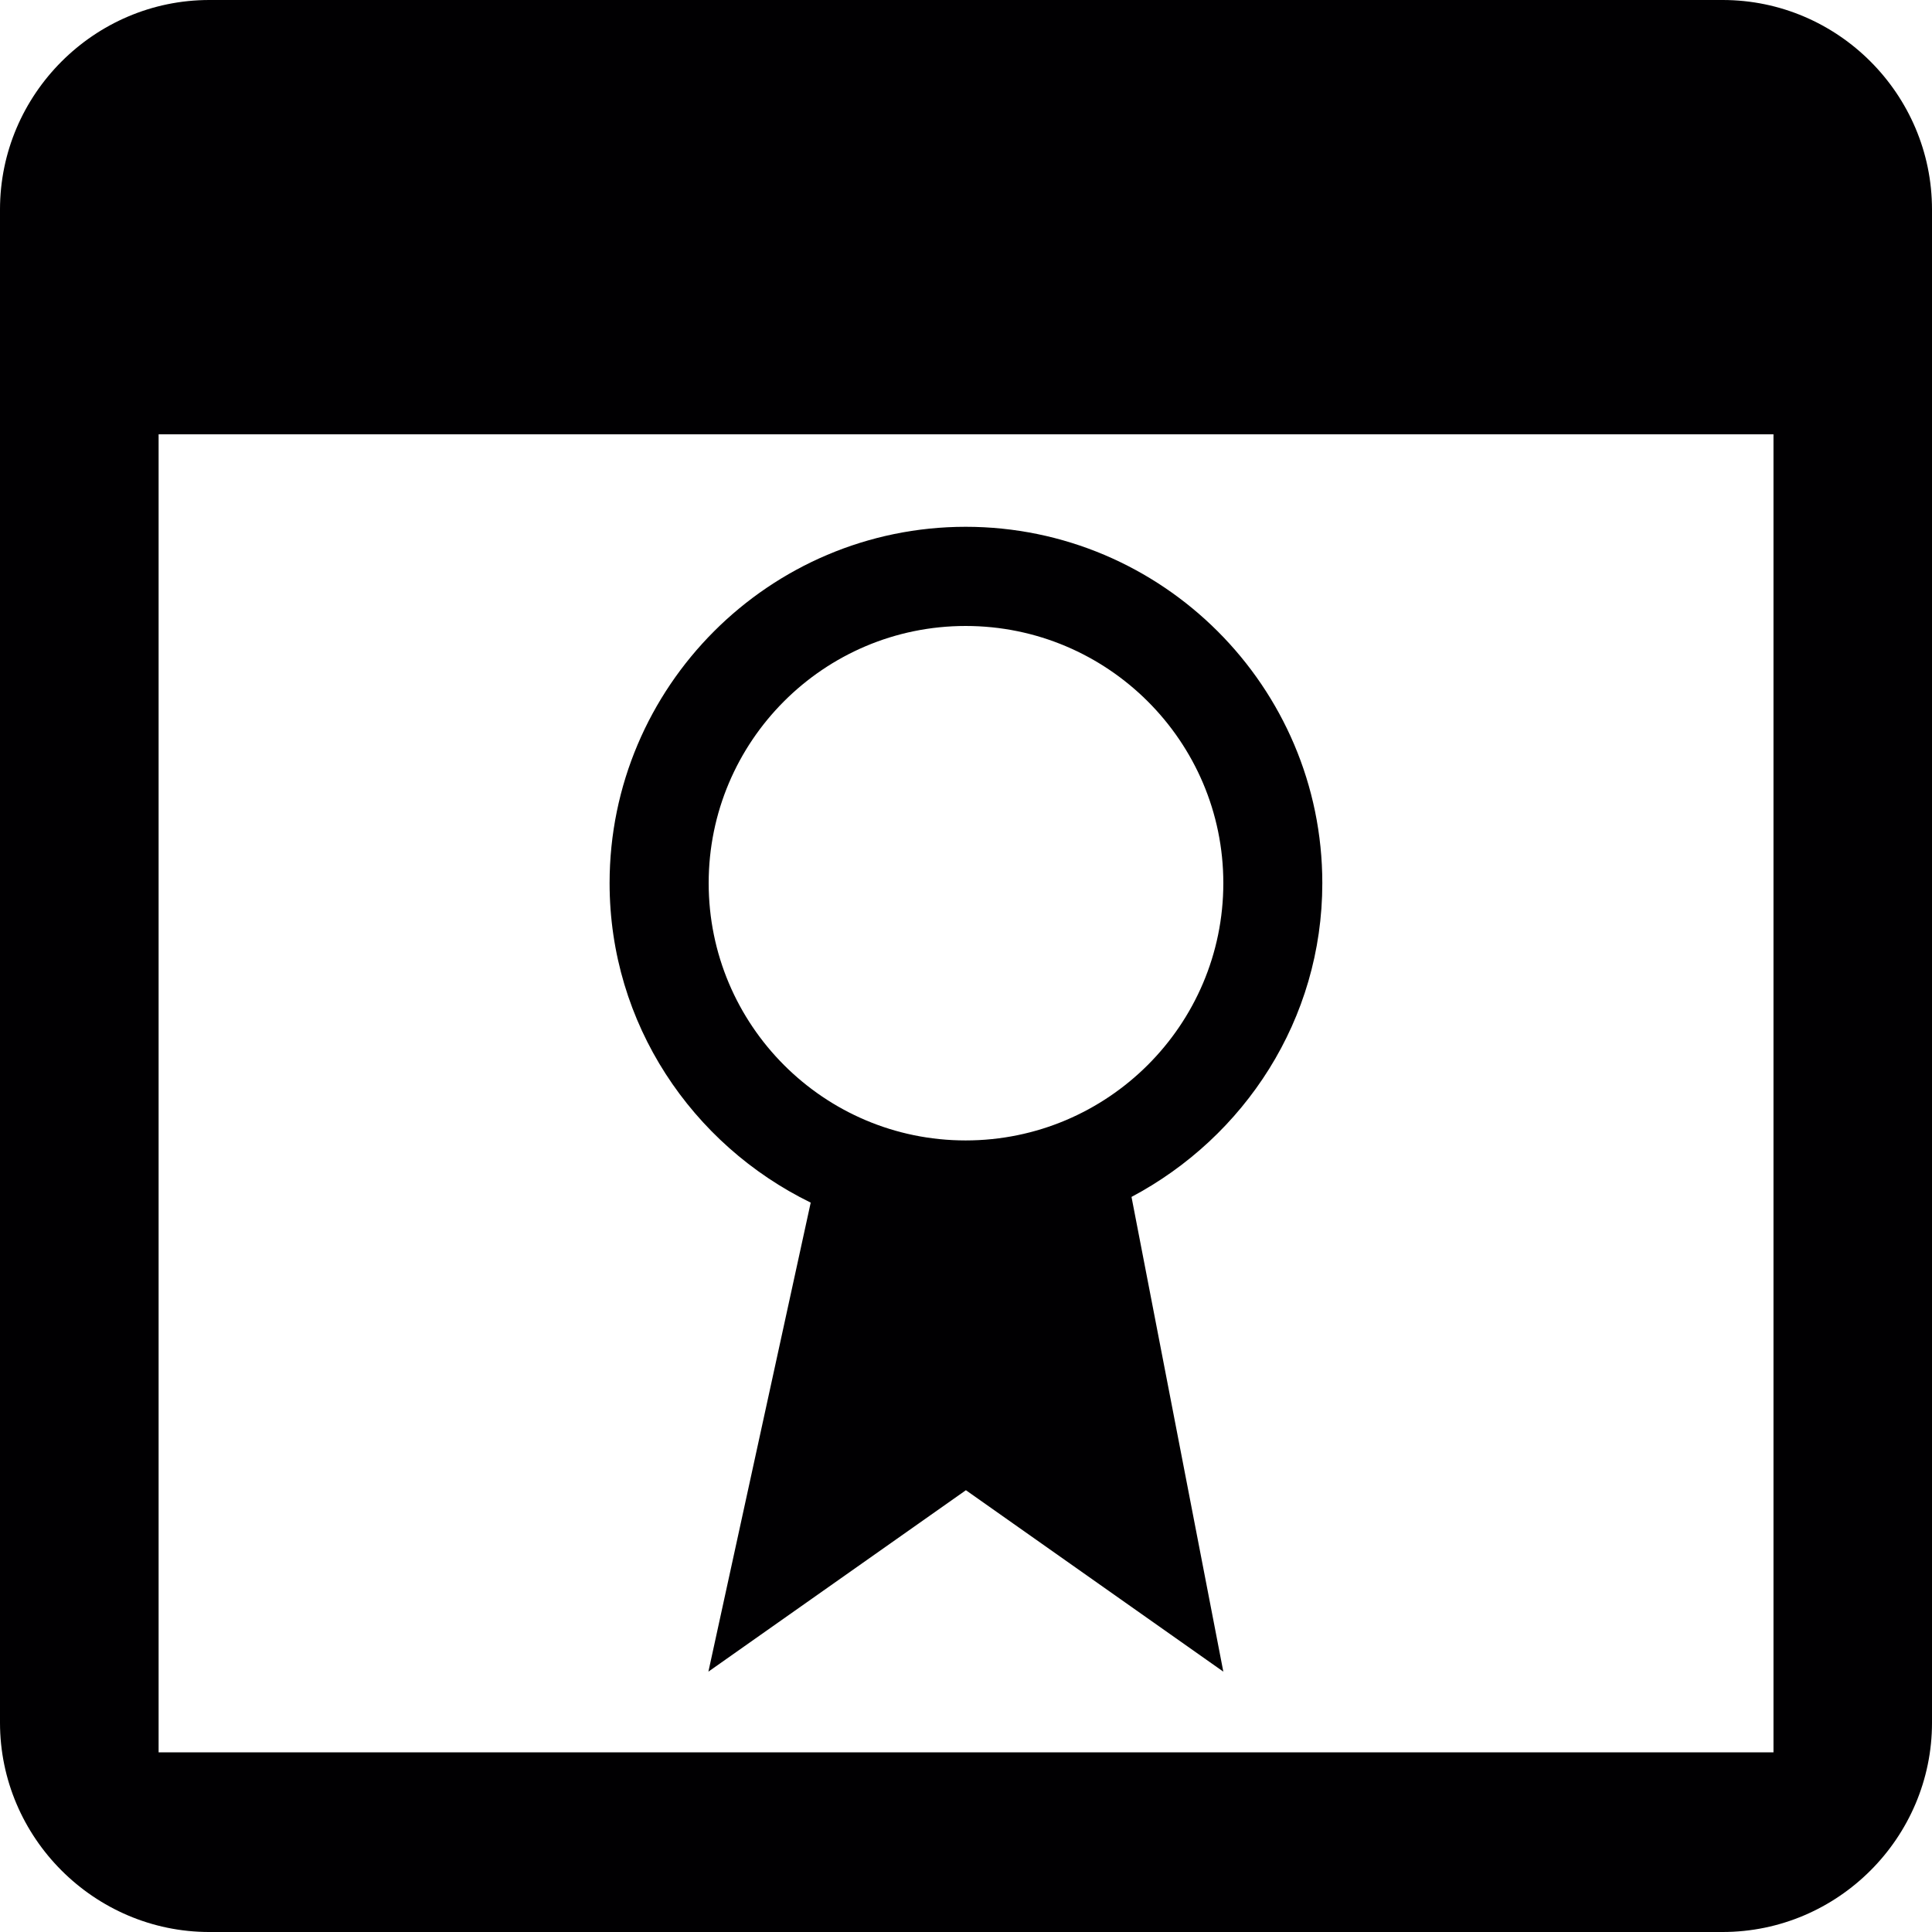
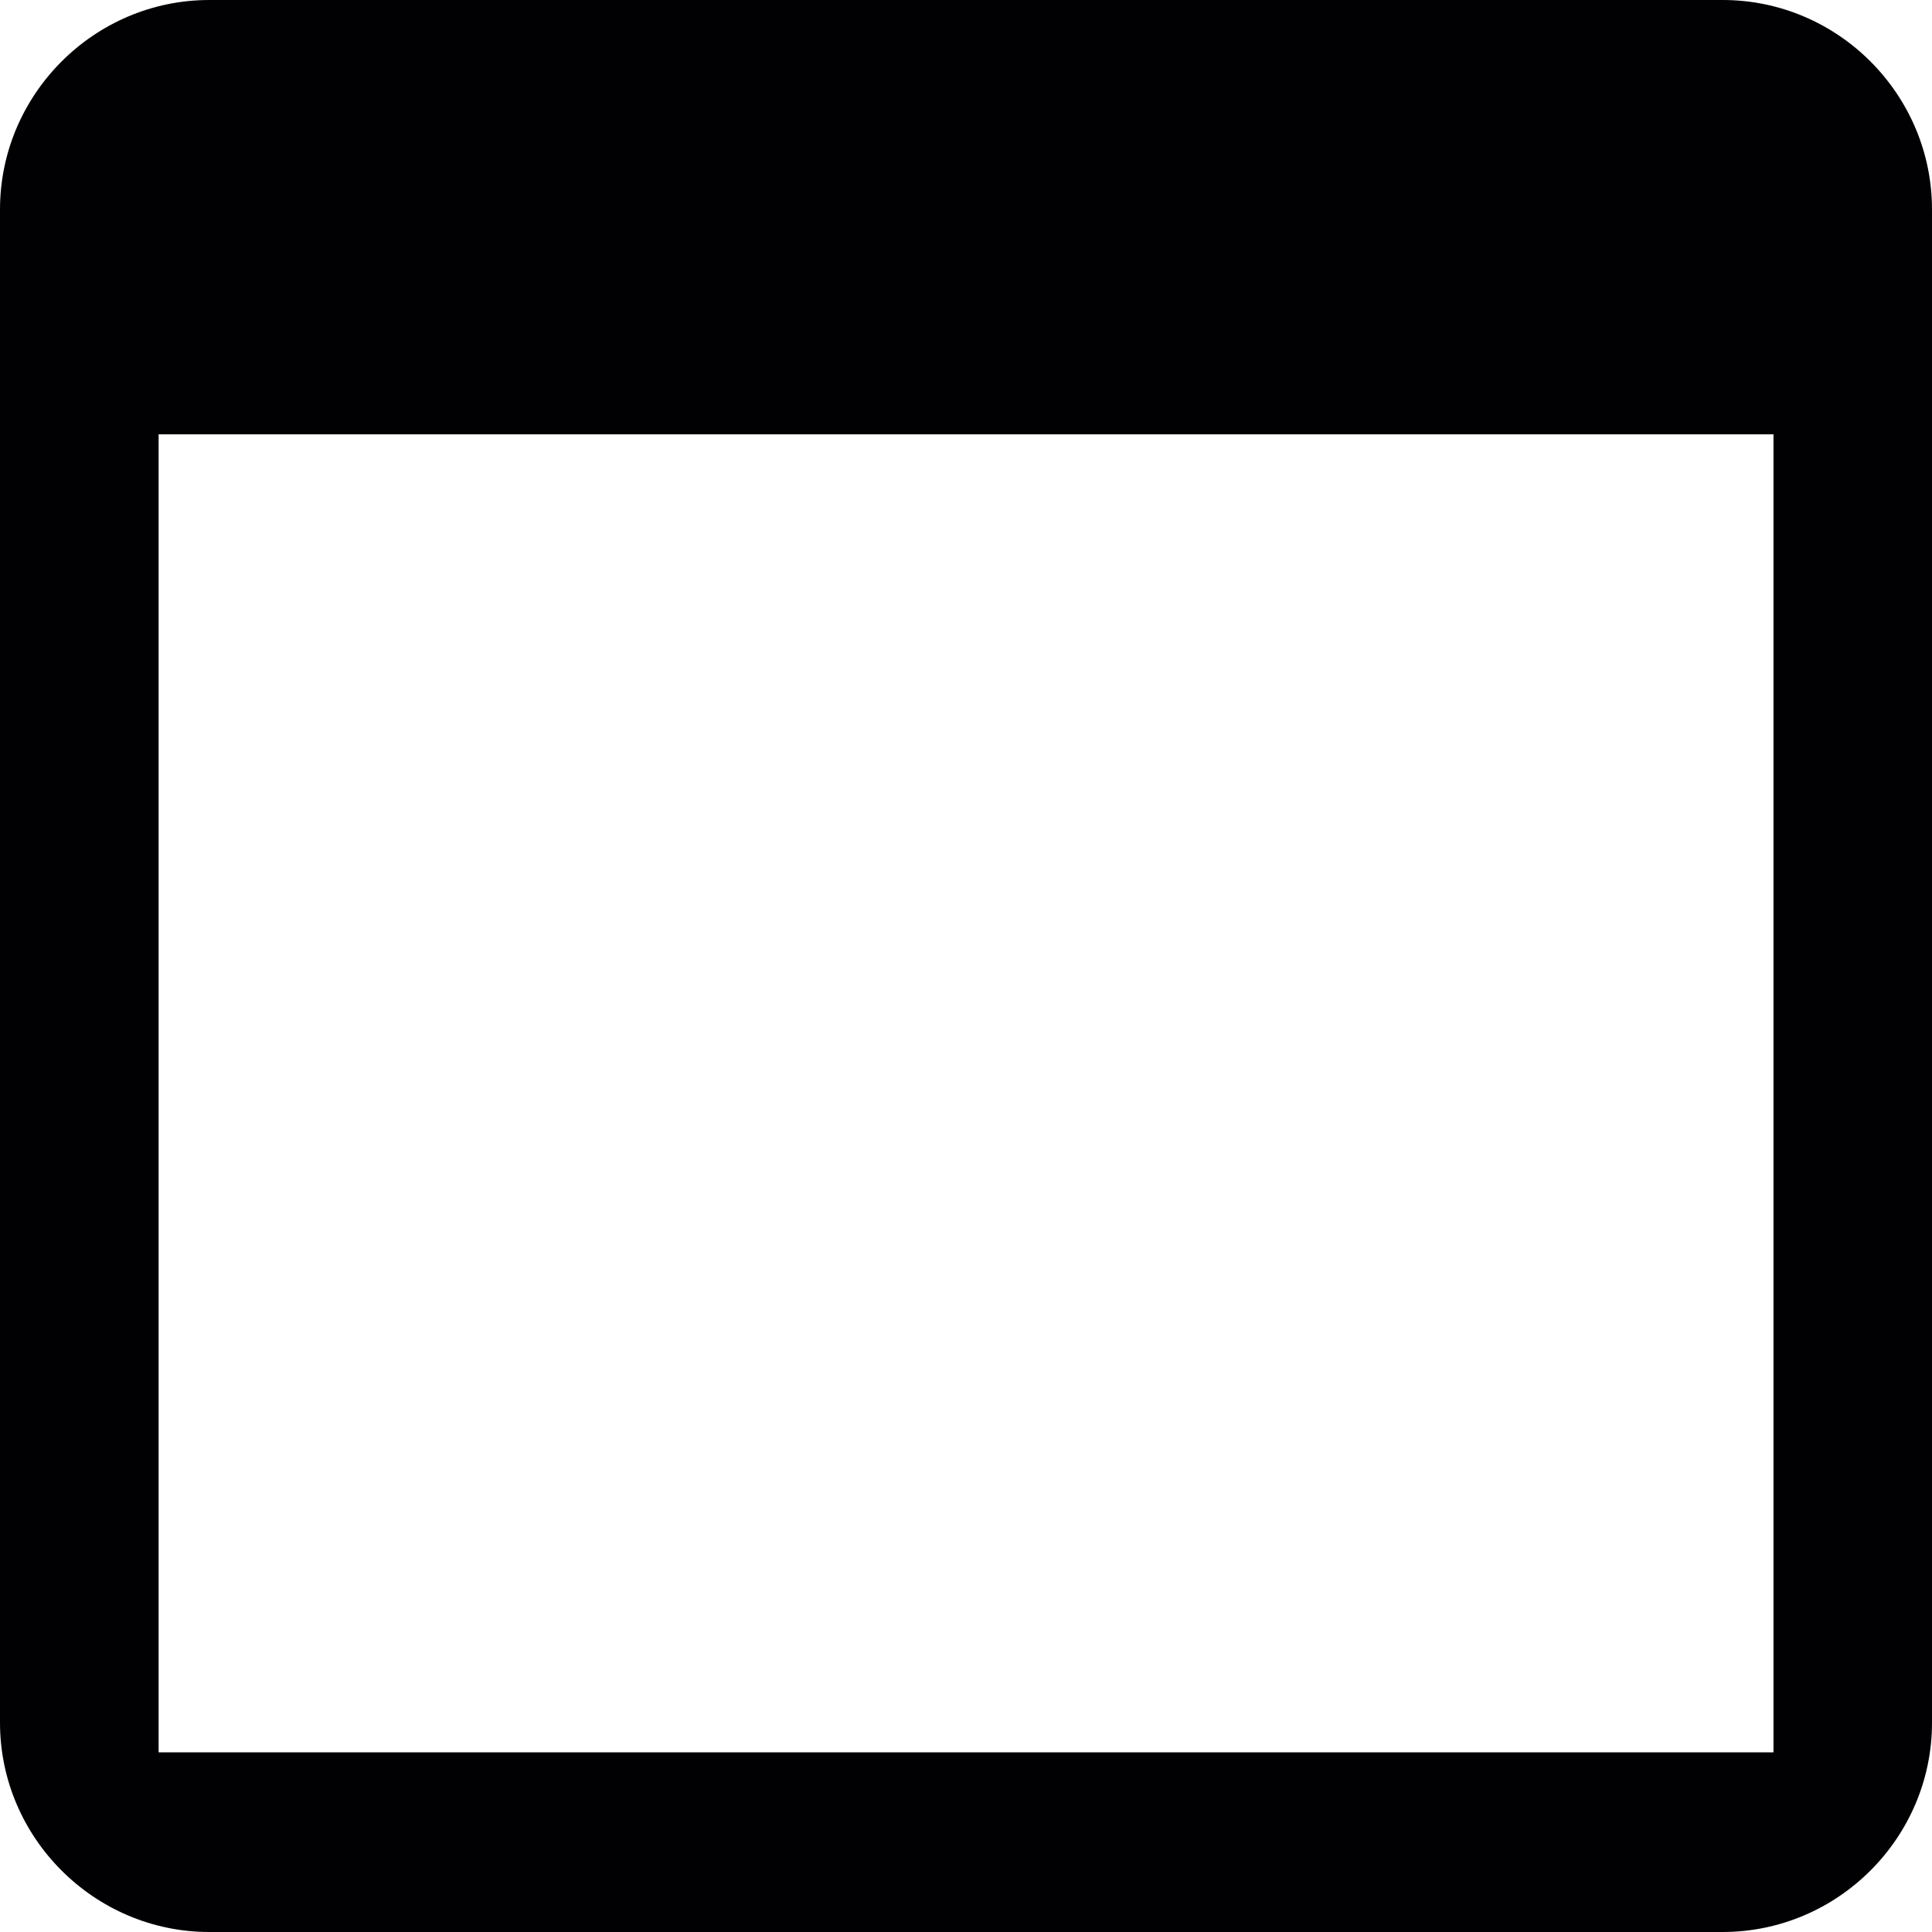
<svg xmlns="http://www.w3.org/2000/svg" version="1.1" id="Capa_1" x="0px" y="0px" viewBox="0 0 452.986 452.986" style="enable-background:new 0 0 452.986 452.986;" xml:space="preserve">
  <g>
    <g>
      <g>
        <path style="fill:#010002;" d="M403.913,0H49.074C22.11,0,0,22.11,0,49.117v354.796c0,26.963,22.11,49.074,49.074,49.074H403.87     c27.05,0,49.117-22.11,49.117-49.074V49.117C452.986,22.11,430.919,0,403.913,0z M415.82,410.859h-0.043H37.188V101.836H415.82     V410.859z" />
-         <path style="fill:#010002;" d="M190.082,281.973l-23.987,109.968l60.377-42.538l60.355,42.538l-21.528-111.305     c26.467-14.043,44.738-41.588,44.738-73.578c0-46.032-37.533-83.544-83.63-83.544c-46.032,0.022-83.479,37.512-83.479,83.544     C142.928,240.061,162.277,268.384,190.082,281.973z M226.407,146.768c33.305,0,60.42,27.05,60.42,60.29     c0,33.284-27.114,60.333-60.42,60.333c-33.262,0-60.247-27.05-60.247-60.333C166.16,173.817,193.145,146.768,226.407,146.768z" />
      </g>
    </g>
    <g>
	</g>
    <g>
	</g>
    <g>
	</g>
    <g>
	</g>
    <g>
	</g>
    <g>
	</g>
    <g>
	</g>
    <g>
	</g>
    <g>
	</g>
    <g>
	</g>
    <g>
	</g>
    <g>
	</g>
    <g>
	</g>
    <g>
	</g>
    <g>
	</g>
  </g>
  <g>
</g>
  <g>
</g>
  <g>
</g>
  <g>
</g>
  <g>
</g>
  <g>
</g>
  <g>
</g>
  <g>
</g>
  <g>
</g>
  <g>
</g>
  <g>
</g>
  <g>
</g>
  <g>
</g>
  <g>
</g>
  <g>
</g>
</svg>